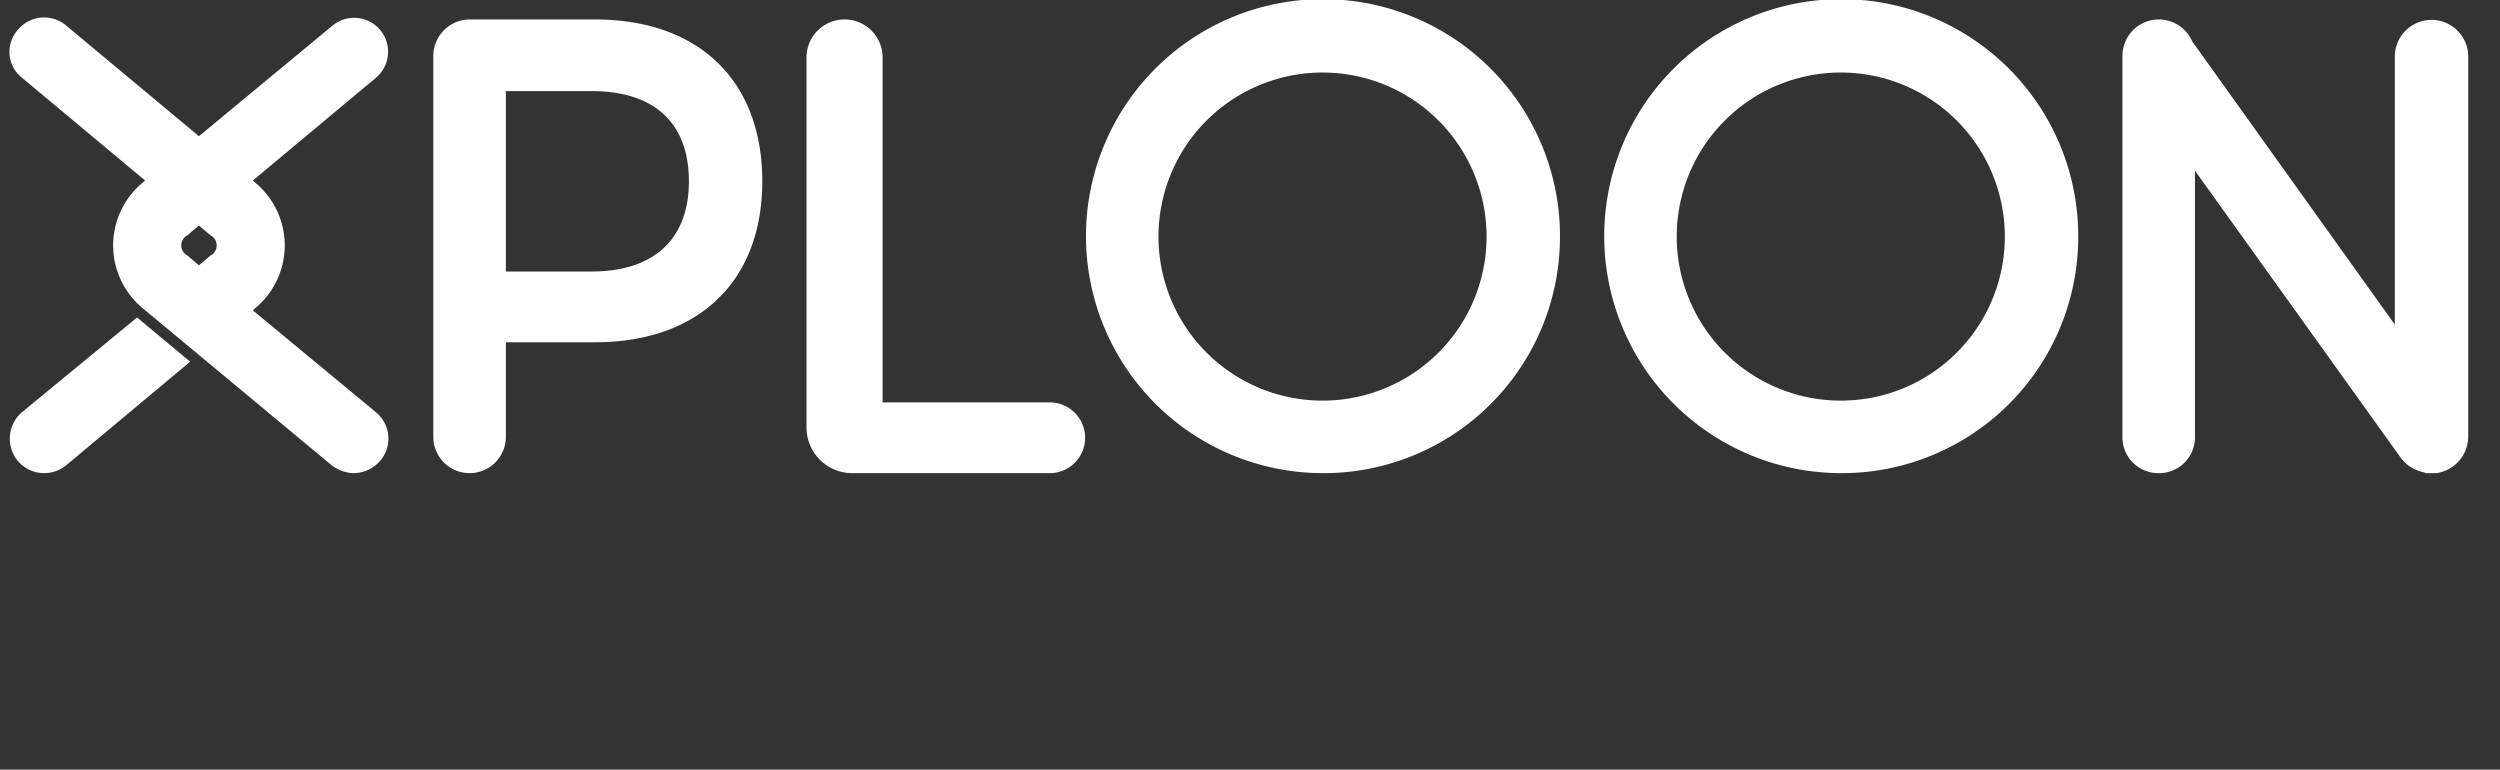
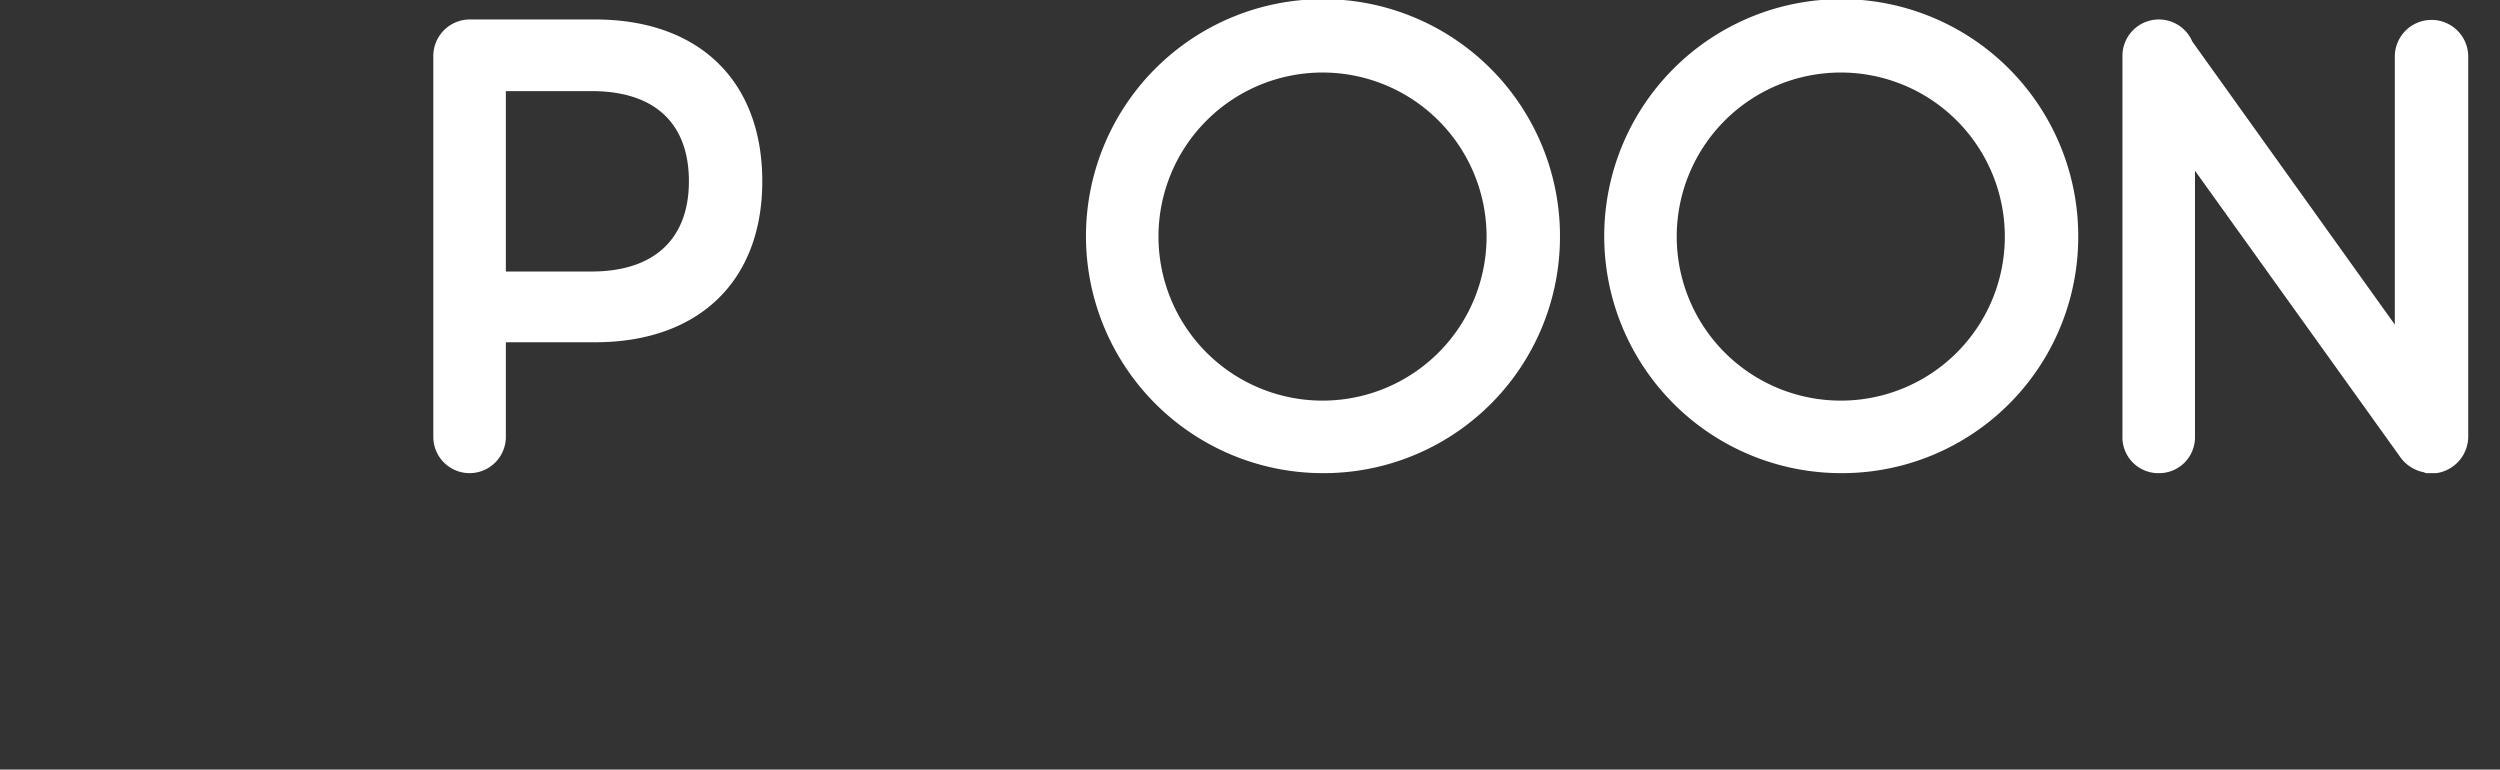
<svg xmlns="http://www.w3.org/2000/svg" id="Component_197_1" data-name="Component 197 – 1" width="294" height="90.504" viewBox="0 0 294 90.504">
  <rect x="0" y="0" width="294" height="90.504" fill="#333333" stroke="none" />
  <defs>
    <clipPath id="clip-path">
      <rect id="Rectangle_472" data-name="Rectangle 472" width="289.774" height="55.726" fill="#fff" />
    </clipPath>
  </defs>
  <g id="Component_196_1" data-name="Component 196 – 1" transform="translate(1.113)">
    <g id="Group_696" data-name="Group 696">
      <g id="Group_695" data-name="Group 695" transform="translate(0)" clip-path="url(#clip-path)">
-         <path id="Path_140" data-name="Path 140" d="M556.192,600.232a4.1,4.1,0,0,0-.519,5.717,4.069,4.069,0,0,0,5.718.522L575.953,594.3l-6.24-5.2Zm27.144-11.961.208-.207a9.589,9.589,0,0,0,0-14.875l-.208-.206,14.458-12.064a3.99,3.99,0,0,0-5.1-6.138l-15.705,13-15.6-13a4,4,0,0,0-5.718.523,3.879,3.879,0,0,0,.519,5.615l14.457,12.064-.21.206a9.593,9.593,0,0,0,0,14.875l22.152,18.408a4.442,4.442,0,0,0,2.6.936,4.215,4.215,0,0,0,3.12-1.458,4.009,4.009,0,0,0-.518-5.717Zm-4.992-6.448-1.353,1.143-1.349-1.143a1.346,1.346,0,0,1,0-2.394l1.349-1.142,1.353,1.142a1.346,1.346,0,0,1,0,2.394Zm0,0" transform="translate(-554.708 -551.765)" fill="#fff" />
-       </g>
+         </g>
    </g>
    <path id="Path_141" data-name="Path 141" d="M705.41,554.446H690.641a4.3,4.3,0,0,0-4.263,4.368v44.718a4.265,4.265,0,1,0,8.53,0V592.405h10.5c12.169,0,19.656-7.177,19.656-18.927,0-11.857-7.487-19.032-19.656-19.032Zm-.417,29.64H694.908V562.87h10.085c7.488,0,11.442,3.846,11.442,10.608,0,6.654-3.954,10.608-11.442,10.608Zm0,0" transform="translate(-636.533 -552.156)" fill="#fff" />
-     <path id="Path_142" data-name="Path 142" d="M807.72,607.8h23.194a4.161,4.161,0,0,0,0-8.323H811.258V558.915a4.473,4.473,0,0,0-8.947,0V602.39a5.374,5.374,0,0,0,5.409,5.409Zm0,0" transform="translate(-708.578 -552.156)" fill="#fff" />
    <path id="Path_143" data-name="Path 143" d="M944.873,576.166A27.872,27.872,0,1,0,917,604.04a27.784,27.784,0,0,0,27.87-27.874ZM917,595.511a19.292,19.292,0,1,1,19.239-19.345A19.287,19.287,0,0,1,917,595.511Zm0,0" transform="translate(-762.531 -548.398)" fill="#fff" />
    <path id="Path_144" data-name="Path 144" d="M1105.868,576.166a27.872,27.872,0,1,0-27.873,27.874,27.784,27.784,0,0,0,27.873-27.874Zm-27.873,19.345a19.292,19.292,0,1,1,19.239-19.345,19.284,19.284,0,0,1-19.239,19.345Zm0,0" transform="translate(-862.58 -548.398)" fill="#fff" />
    <path id="Path_145" data-name="Path 145" d="M1215.372,607.8a4.218,4.218,0,0,0,4.266-4.267v-31.3l24.231,33.8a4.436,4.436,0,0,0,2.7,1.665.783.783,0,0,0,.523.1h.936a4.364,4.364,0,0,0,3.744-4.267V558.814a4.317,4.317,0,1,0-8.634,0v31.513l-23.813-33.283a4.282,4.282,0,0,0-8.218,1.77v44.718a4.217,4.217,0,0,0,4.263,4.267Zm0,0" transform="translate(-962.621 -552.156)" fill="#fff" />
  </g>
</svg>